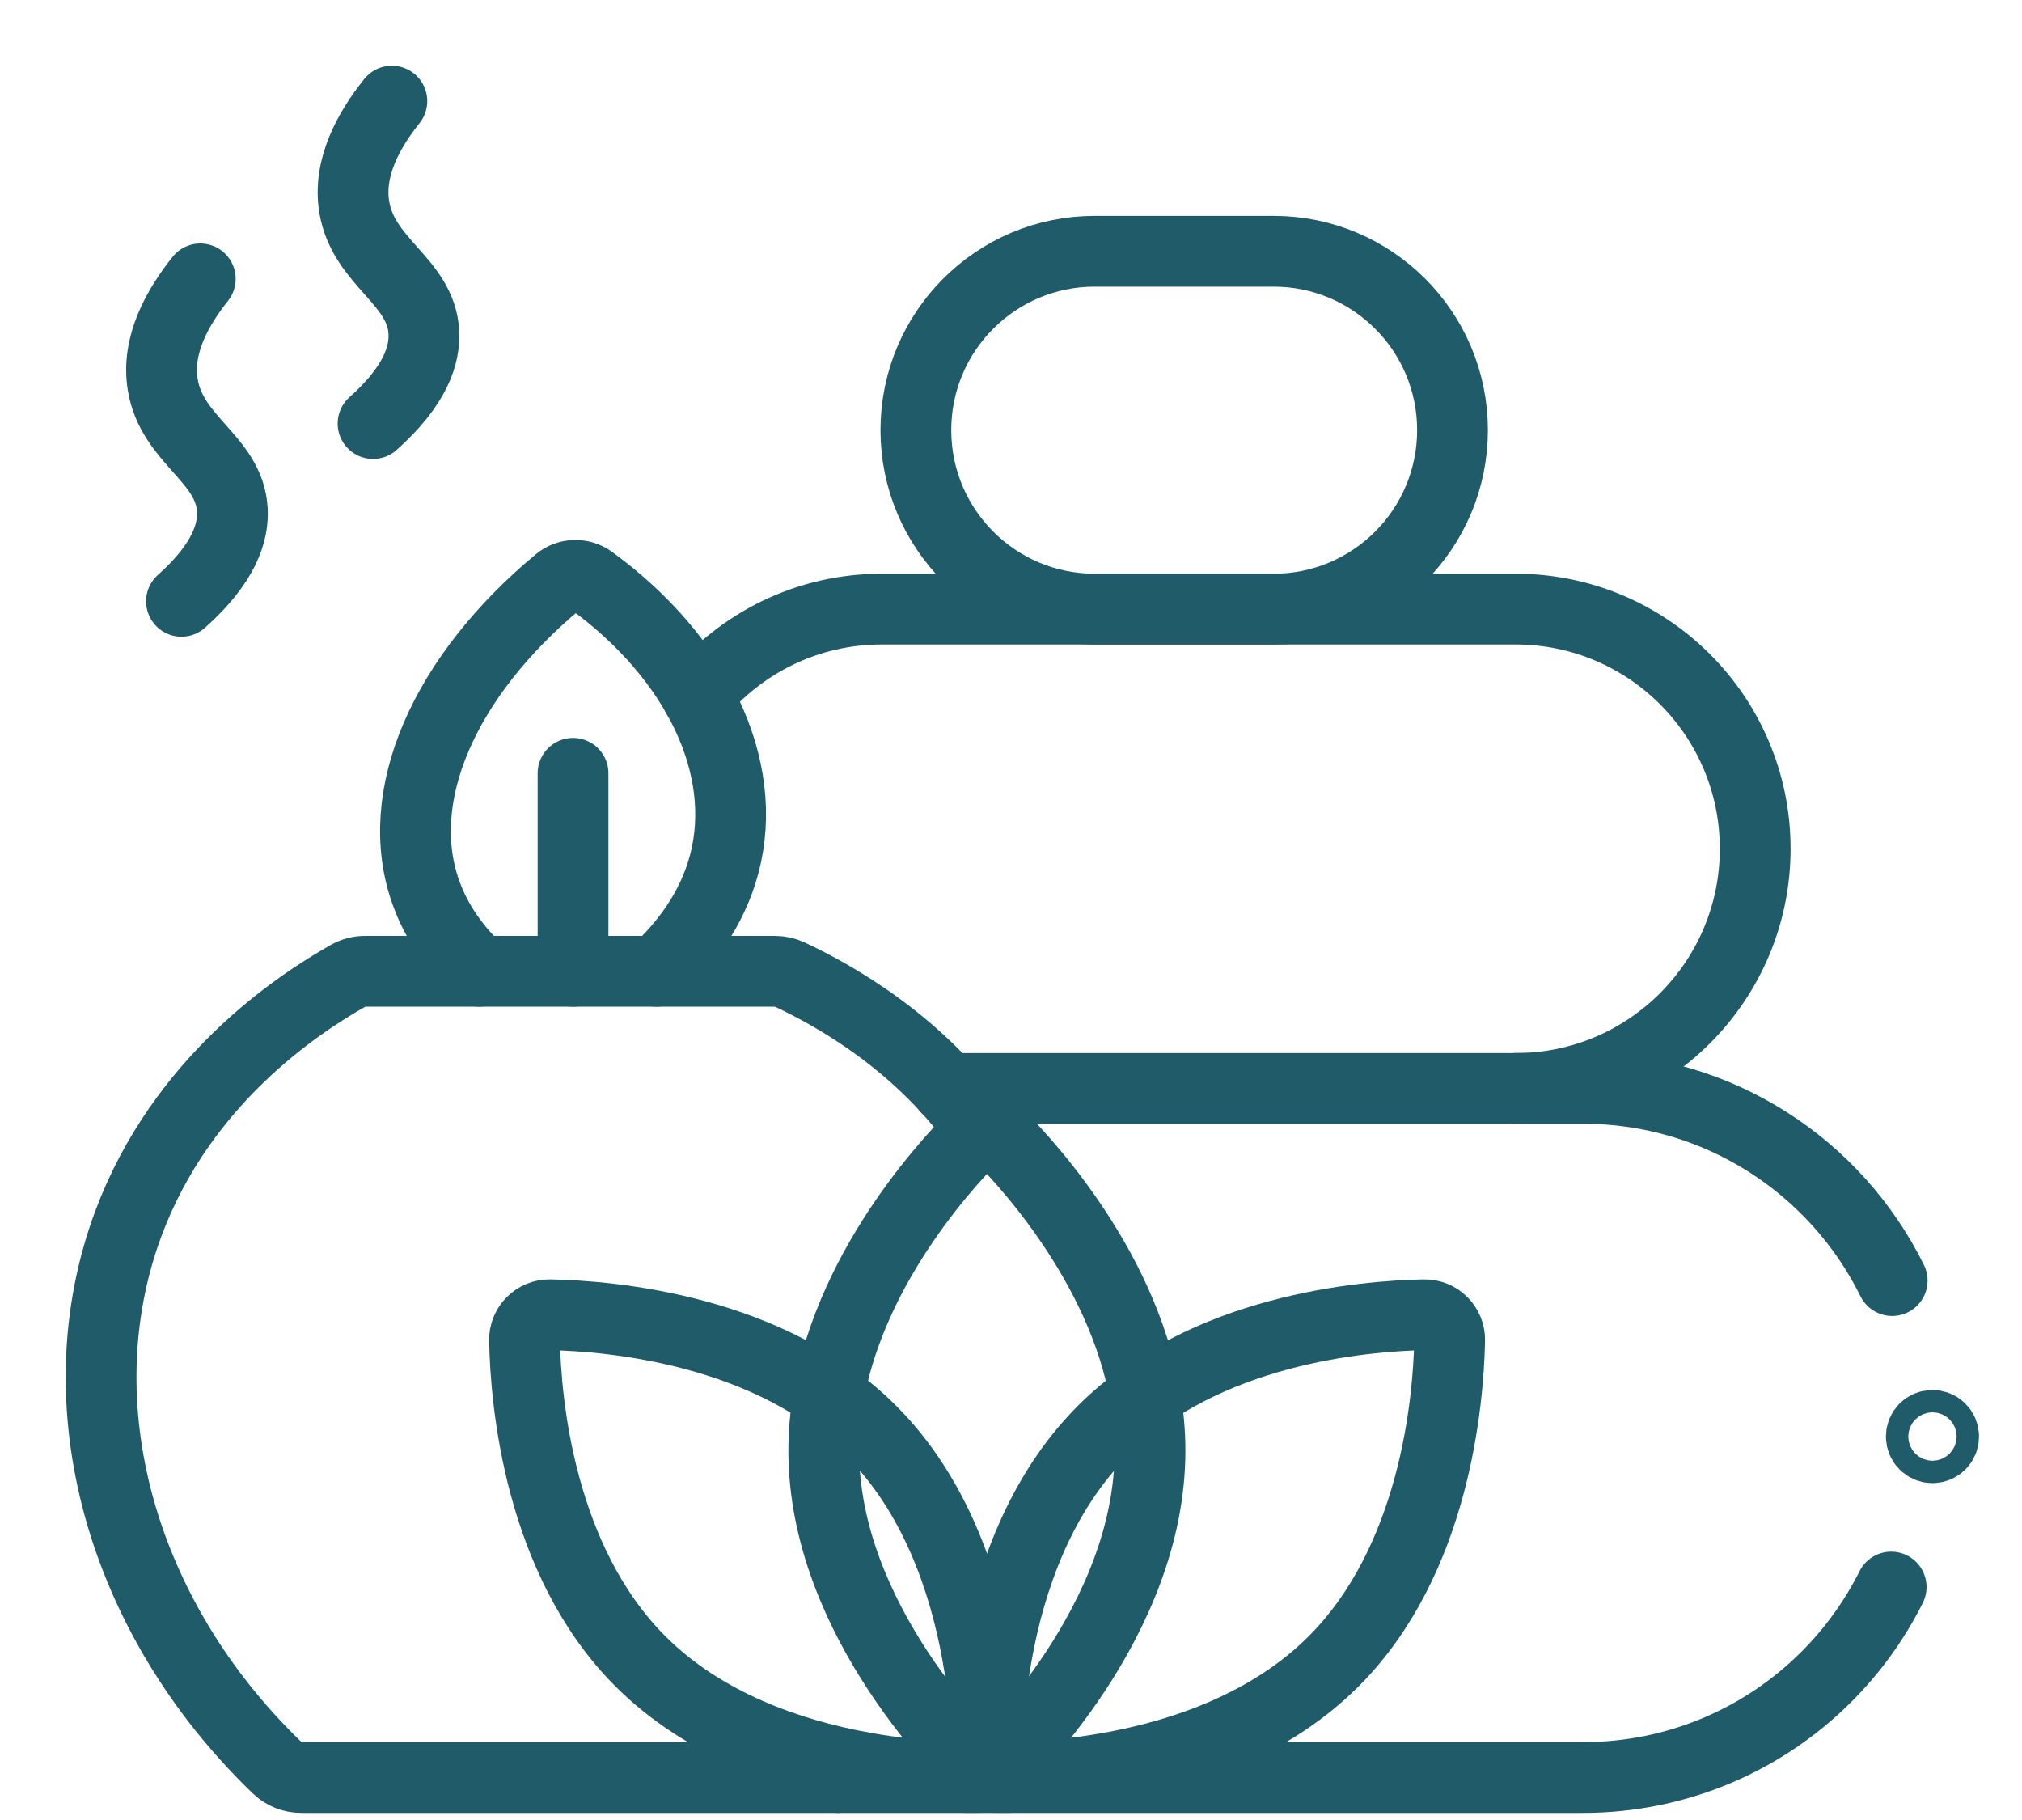
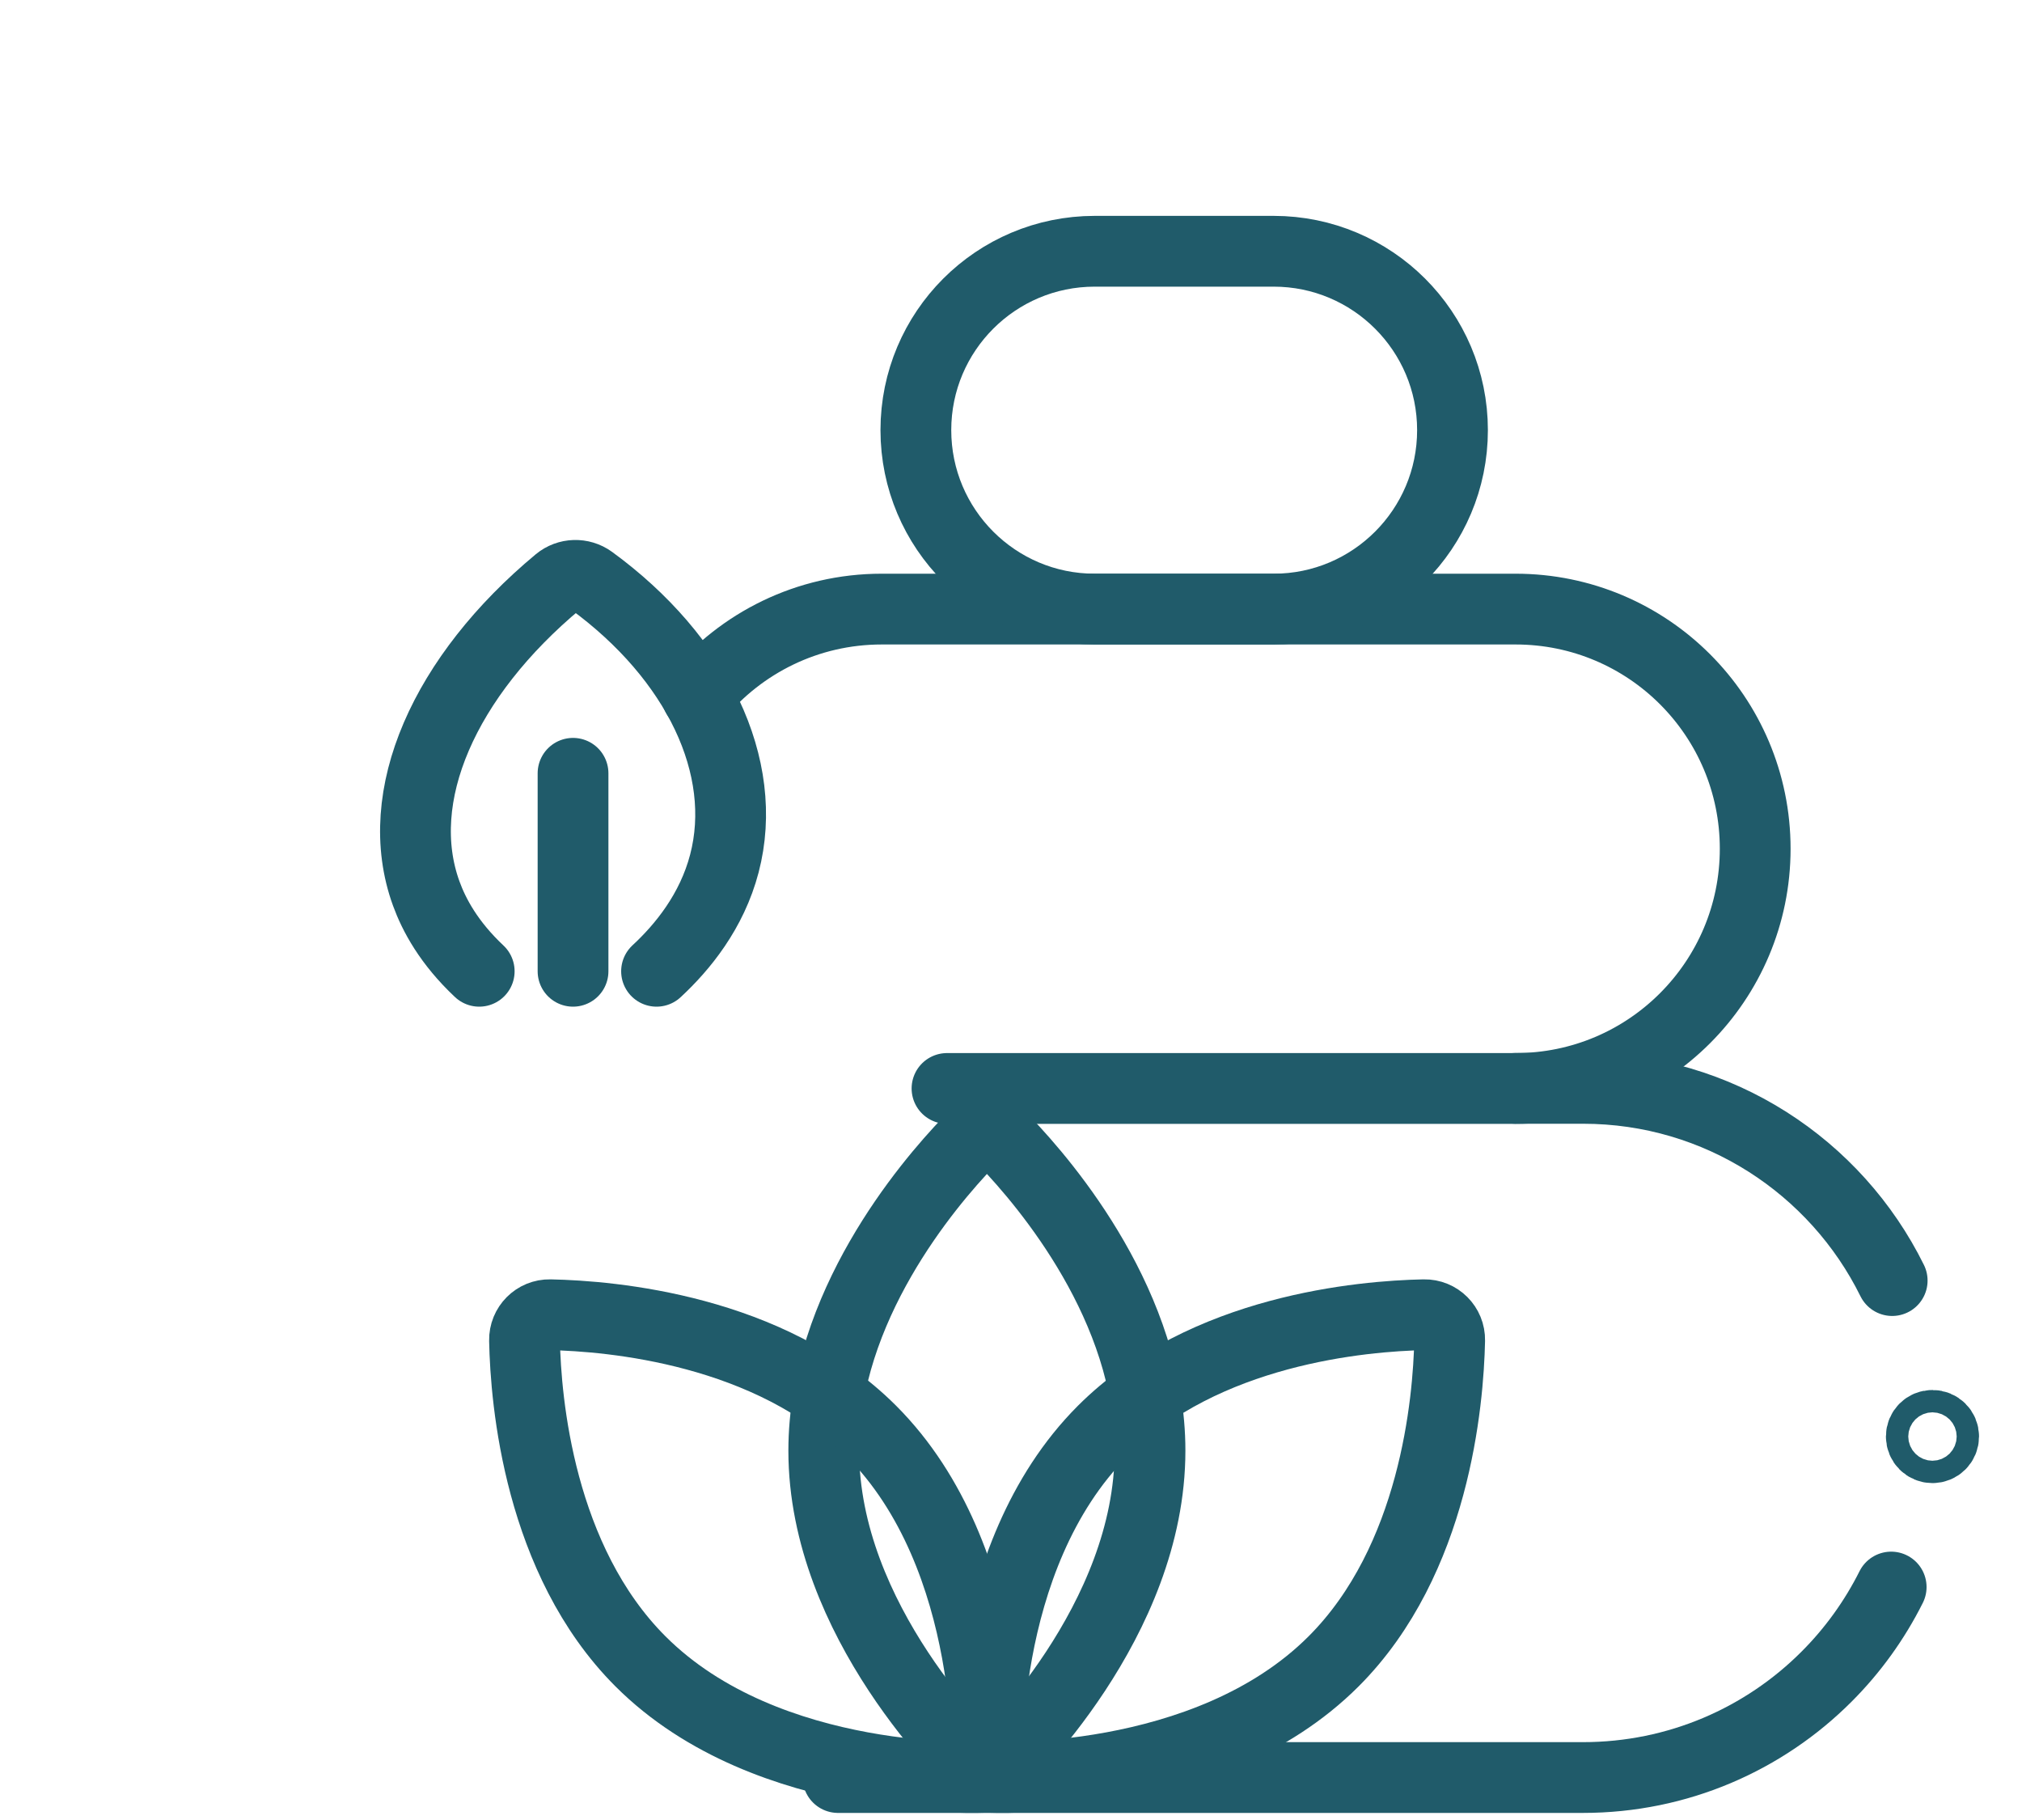
<svg xmlns="http://www.w3.org/2000/svg" width="20" height="18" viewBox="0 0 20 18" fill="none">
  <path d="M18.706 15.696C18.541 16.025 18.325 16.324 18.067 16.582C17.451 17.199 16.598 17.58 15.657 17.58H8.289" stroke="#205B6A" stroke-width="0.7" stroke-miterlimit="10" stroke-linecap="round" />
  <path d="M14.992 10.764H15.659C17 10.764 18.16 11.539 18.716 12.665" stroke="#205B6A" stroke-width="0.7" stroke-miterlimit="10" stroke-linecap="round" />
-   <path d="M8.53 17.48C8.526 17.483 8.521 17.488 8.518 17.491C8.455 17.548 8.373 17.58 8.289 17.58H2.979C2.892 17.58 2.808 17.547 2.745 17.487C1.189 15.989 0.608 13.88 1.269 12.103C1.796 10.687 2.945 9.932 3.444 9.65C3.495 9.621 3.551 9.606 3.61 9.606H7.667C7.717 9.606 7.766 9.617 7.811 9.638C8.246 9.842 9.114 10.319 9.728 11.217" stroke="#205B6A" stroke-width="0.7" stroke-miterlimit="10" stroke-linecap="round" />
  <path d="M6.895 6.884C7.33 6.359 7.986 6.024 8.721 6.024H14.991C15.645 6.024 16.238 6.289 16.667 6.718C17.096 7.147 17.361 7.74 17.361 8.394C17.361 9.703 16.3 10.765 14.991 10.765H9.367" stroke="#205B6A" stroke-width="0.7" stroke-miterlimit="10" stroke-linecap="round" />
  <path d="M12.598 6.024H10.828C9.851 6.024 9.059 5.231 9.059 4.254C9.059 3.277 9.851 2.485 10.828 2.485H12.598C13.574 2.485 14.367 3.277 14.367 4.254C14.367 5.231 13.575 6.024 12.598 6.024Z" stroke="#205B6A" stroke-width="0.7" stroke-miterlimit="10" stroke-linecap="round" />
  <path d="M4.74 9.606C4.44 9.324 4.293 9.049 4.216 8.837C3.866 7.875 4.397 6.687 5.523 5.751C5.616 5.674 5.75 5.67 5.848 5.741C6.894 6.504 7.415 7.585 7.165 8.54C7.041 9.014 6.751 9.368 6.494 9.606" stroke="#205B6A" stroke-width="0.7" stroke-miterlimit="10" stroke-linecap="round" />
  <path d="M5.668 7.648V9.606" stroke="#205B6A" stroke-width="0.7" stroke-miterlimit="10" stroke-linecap="round" />
  <path d="M19.114 14.318C19.176 14.318 19.225 14.269 19.225 14.207C19.225 14.146 19.176 14.097 19.114 14.097C19.053 14.097 19.004 14.146 19.004 14.207C19.004 14.269 19.053 14.318 19.114 14.318Z" stroke="#205B6A" stroke-width="0.7" stroke-miterlimit="10" stroke-linecap="round" />
  <path d="M9.583 11.29C9.681 11.188 9.843 11.188 9.941 11.29C10.361 11.728 11.375 12.931 11.375 14.347C11.375 16.03 9.942 17.413 9.777 17.566C9.768 17.574 9.755 17.574 9.746 17.566C9.582 17.413 8.148 16.03 8.148 14.347C8.149 12.931 9.163 11.727 9.583 11.29Z" stroke="#205B6A" stroke-width="0.7" stroke-miterlimit="10" stroke-linecap="round" />
  <path d="M14.086 13.003C14.227 13 14.342 13.115 14.339 13.256C14.326 13.862 14.192 15.43 13.191 16.431C11.928 17.694 9.765 17.577 9.765 17.577C9.765 17.577 9.647 15.413 10.91 14.15C11.912 13.149 13.48 13.015 14.086 13.003Z" stroke="#205B6A" stroke-width="0.7" stroke-miterlimit="10" stroke-linecap="round" />
  <path d="M5.44 13.003C5.3 13 5.185 13.115 5.188 13.256C5.2 13.862 5.334 15.43 6.335 16.431C7.598 17.694 9.762 17.577 9.762 17.577C9.762 17.577 9.879 15.413 8.616 14.15C7.615 13.149 6.046 13.015 5.44 13.003Z" stroke="#205B6A" stroke-width="0.7" stroke-miterlimit="10" stroke-linecap="round" />
-   <path d="M1.981 2.758C1.759 3.037 1.544 3.411 1.61 3.806C1.701 4.357 2.268 4.536 2.298 5.04C2.311 5.263 2.22 5.568 1.795 5.947" stroke="#205B6A" stroke-width="0.7" stroke-miterlimit="10" stroke-linecap="round" />
-   <path d="M3.876 1C3.653 1.279 3.439 1.653 3.504 2.048C3.596 2.599 4.163 2.778 4.192 3.283C4.205 3.505 4.115 3.81 3.69 4.189" stroke="#205B6A" stroke-width="0.7" stroke-miterlimit="10" stroke-linecap="round" />
</svg>